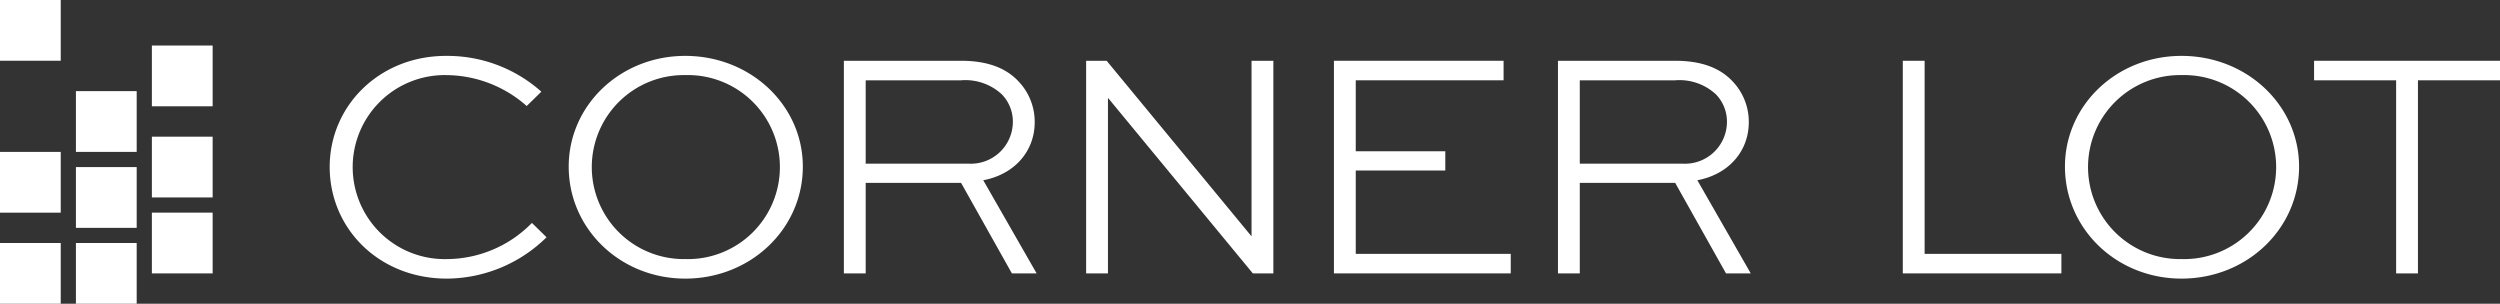
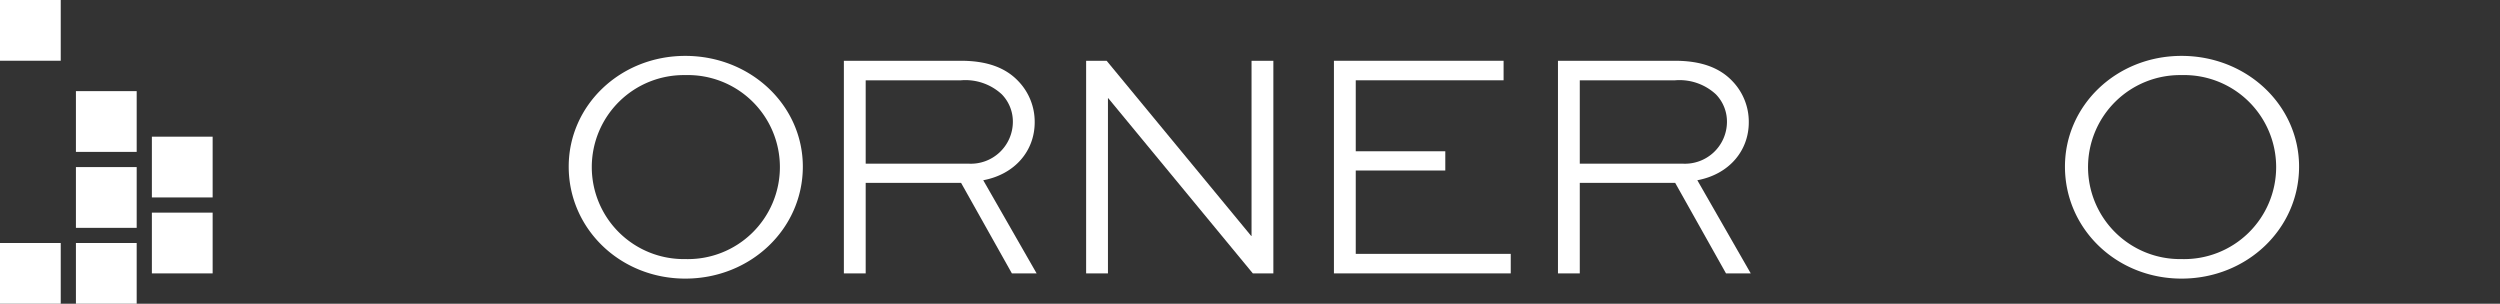
<svg xmlns="http://www.w3.org/2000/svg" width="307.316" height="37.341" viewBox="0 0 307.316 37.341">
  <rect x="0" y="0" width="307.316" height="37.341" fill="#333333" stroke="none" />
  <defs>
    <clipPath id="a">
      <rect width="307.316" height="37.341" transform="translate(0 0)" fill="#fff" />
    </clipPath>
  </defs>
  <g transform="translate(0 0)">
    <g transform="translate(0 0)" clip-path="url(#a)">
-       <path d="M114.489,37.183a17.6,17.6,0,0,1-12.248,5.084c-8.365,0-14.41-6.164-14.41-13.729,0-7.485,6.084-13.649,14.29-13.649a17.346,17.346,0,0,1,11.728,4.4l-1.8,1.761a15.039,15.039,0,0,0-9.887-3.8,11.311,11.311,0,1,0,.12,22.616,14.7,14.7,0,0,0,10.407-4.444Z" transform="translate(-47.303 -8.018)" fill="#fff" />
      <path d="M165.834,14.888c8.045,0,14.45,6.084,14.45,13.609,0,7.645-6.4,13.769-14.45,13.769-8.005,0-14.33-6.124-14.33-13.769,0-7.525,6.324-13.609,14.33-13.609m0,24.977a11.312,11.312,0,1,0,0-22.615,11.309,11.309,0,1,0,0,22.615" transform="translate(-81.595 -8.018)" fill="#fff" />
      <path d="M224.806,42.327V16.189h14.37c3.282,0,5.564.88,7.125,2.561a7.19,7.19,0,0,1,1.962,5c0,3.522-2.442,6.4-6.324,7.125L248.5,42.327H245.46L239.216,31.2H227.488V42.327Zm2.682-23.736V28.838h12.648a5.164,5.164,0,0,0,5.444-5.124,4.811,4.811,0,0,0-1.361-3.4,6.585,6.585,0,0,0-5.043-1.721Z" transform="translate(-121.072 -8.719)" fill="#fff" />
      <path d="M312.361,16.189V42.327h-2.522L292.067,20.791h-.04V42.327h-2.682V16.189h2.522l17.772,21.535h.04V16.189Z" transform="translate(-155.831 -8.718)" fill="#fff" />
      <path d="M369.049,29.678H358.041V39.925h19.053v2.4H355.359V16.188h20.855v2.4H358.041v8.725h11.008Z" transform="translate(-191.384 -8.718)" fill="#fff" />
      <path d="M415.041,42.327V16.189h14.37c3.282,0,5.564.88,7.125,2.561a7.19,7.19,0,0,1,1.962,5c0,3.522-2.442,6.4-6.325,7.125l6.564,11.448h-3.042L429.451,31.2H417.723V42.327Zm2.682-23.736V28.838h12.648a5.164,5.164,0,0,0,5.444-5.124,4.811,4.811,0,0,0-1.361-3.4,6.585,6.585,0,0,0-5.044-1.721Z" transform="translate(-223.526 -8.719)" fill="#fff" />
-       <path d="M509.587,16.189V39.925H526.4v2.4H506.905V16.189Z" transform="translate(-273.001 -8.718)" fill="#fff" />
      <path d="M564.435,14.888c8.045,0,14.449,6.084,14.449,13.609,0,7.645-6.4,13.769-14.449,13.769-8.006,0-14.33-6.124-14.33-13.769,0-7.525,6.324-13.609,14.33-13.609m0,24.977a11.312,11.312,0,1,0,0-22.615,11.309,11.309,0,1,0,0,22.615" transform="translate(-296.267 -8.018)" fill="#fff" />
-       <path d="M616.469,16.189h22.855v2.4H629.237V42.327h-2.682V18.59H616.469Z" transform="translate(-332.008 -8.718)" fill="#fff" />
-       <rect width="7.466" height="7.469" transform="translate(0 18.672)" fill="#fff" />
      <rect width="7.469" height="7.469" transform="translate(9.333 20.539)" fill="#fff" />
      <rect width="7.469" height="7.469" transform="translate(18.67 16.801)" fill="#fff" />
      <rect width="7.466" height="7.466" transform="translate(0 29.875)" fill="#fff" />
      <rect width="7.469" height="7.466" transform="translate(9.333 29.875)" fill="#fff" />
      <rect width="7.469" height="7.469" transform="translate(18.67 26.138)" fill="#fff" />
-       <rect width="7.469" height="7.469" transform="translate(18.67 5.597)" fill="#fff" />
      <rect width="7.469" height="7.469" transform="translate(9.333 11.202)" fill="#fff" />
      <rect width="7.466" height="7.466" transform="translate(0 0)" fill="#fff" />
    </g>
  </g>
</svg>